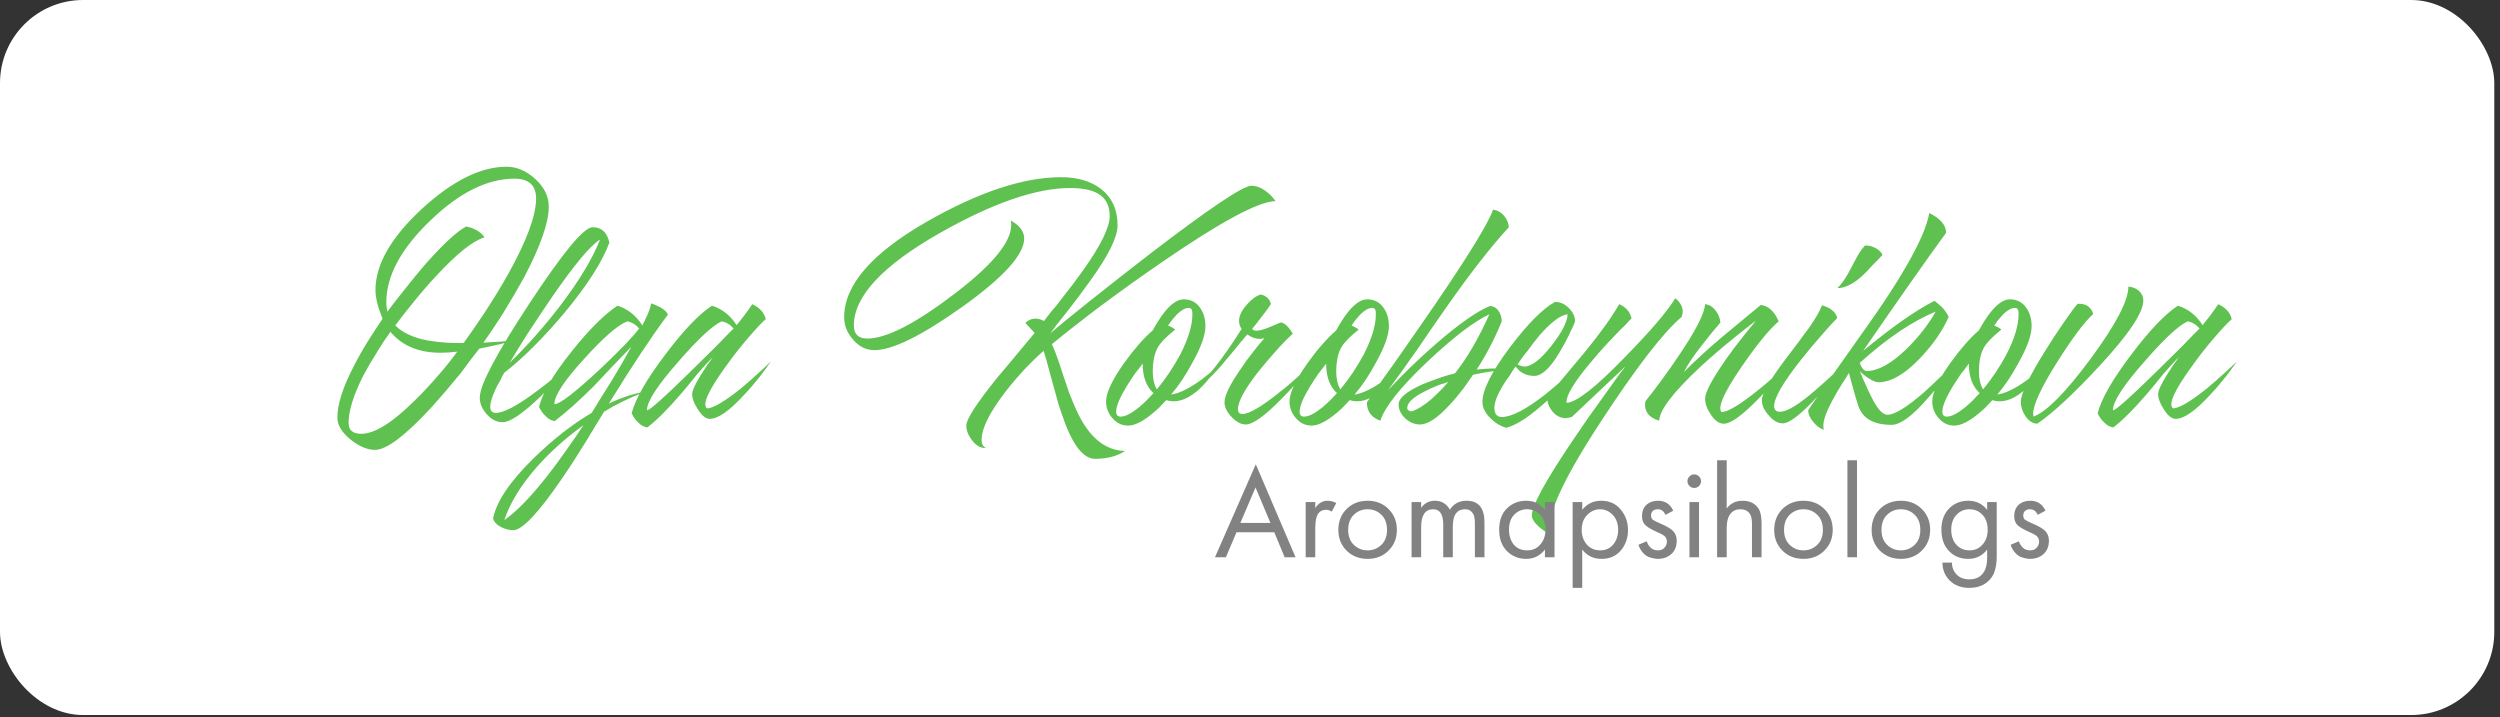
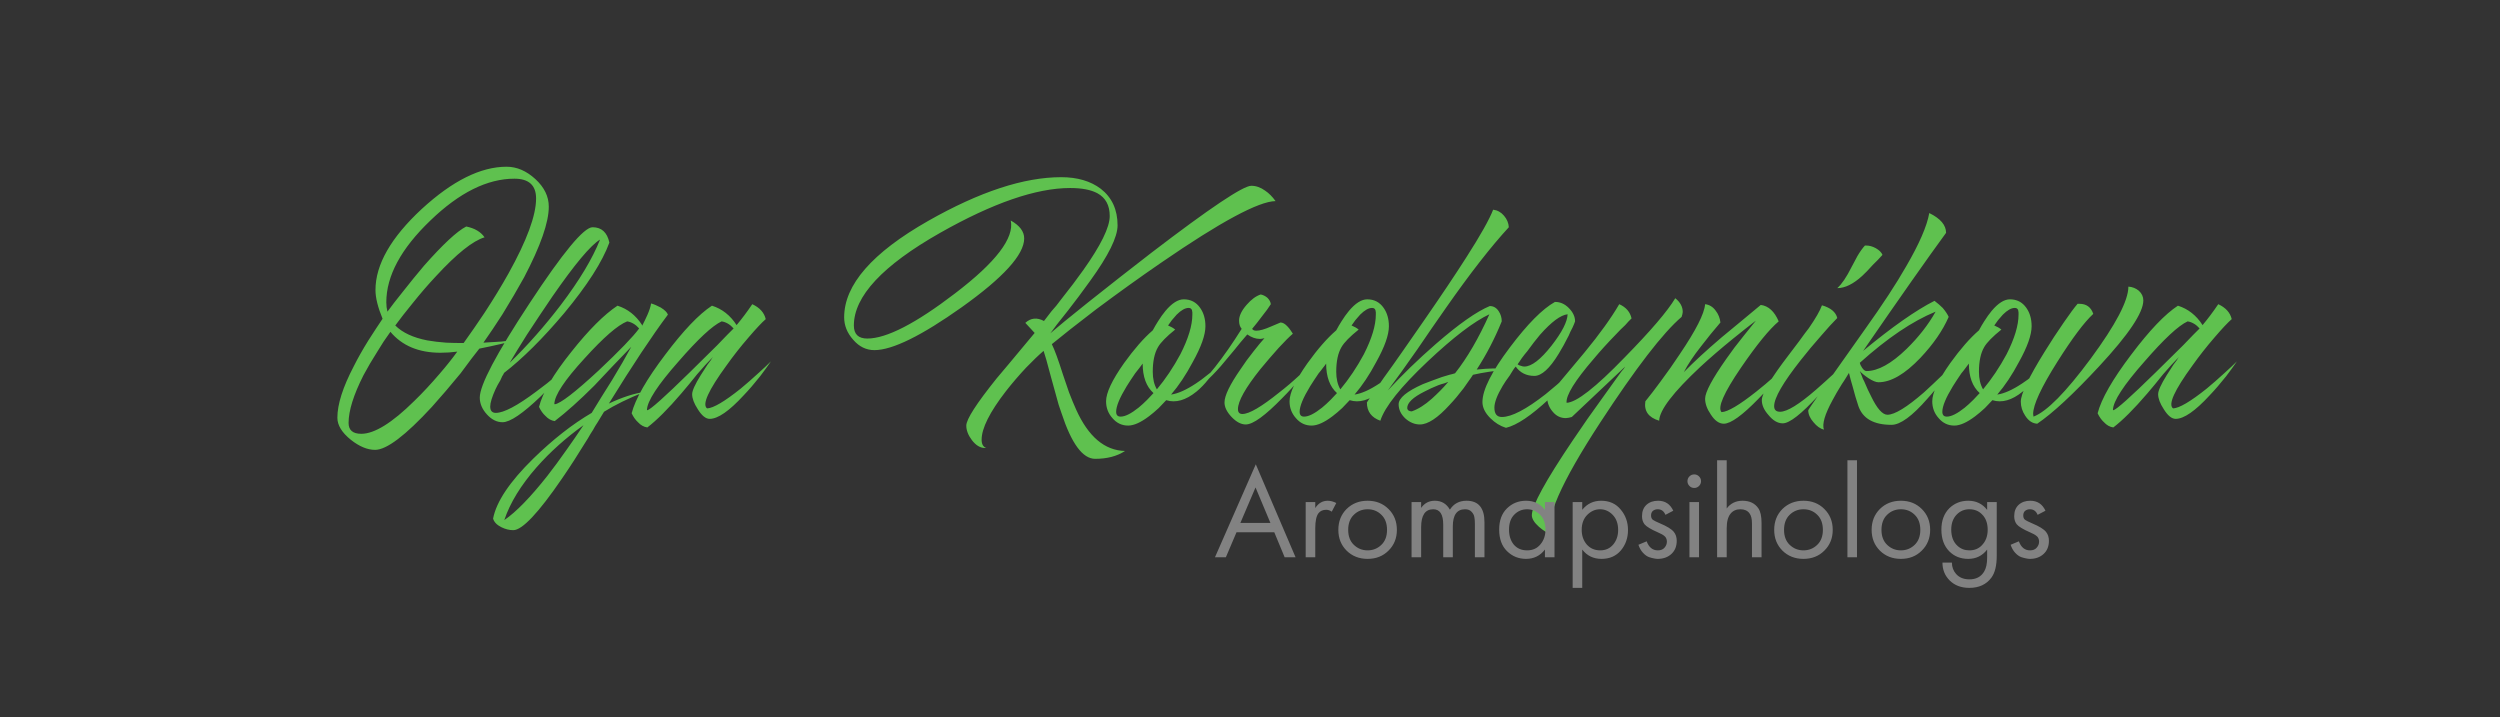
<svg xmlns="http://www.w3.org/2000/svg" width="394" height="113" viewBox="0 0 394 113" fill="none">
  <rect x="0" y="0" width="394" height="113" fill="#333333" stroke="none" />
-   <rect width="393.1" height="112.689" rx="13.103" fill="white" />
  <path d="M79.837 26.277C81.446 26.277 82.957 26.924 84.37 28.22C85.782 29.515 86.489 30.967 86.489 32.576C86.489 35.048 85.194 38.757 82.604 43.701C81.583 45.546 80.445 47.489 79.189 49.529C78.13 51.178 77.129 52.669 76.187 54.003L79.072 53.827C80.131 53.709 81.073 53.591 81.897 53.473C80.013 53.983 77.894 54.474 75.54 54.945C75.186 55.416 74.774 55.946 74.303 56.534C73.754 57.28 73.185 58.045 72.596 58.83C70.987 60.792 69.476 62.558 68.064 64.128C63.904 68.641 60.921 70.898 59.116 70.898C57.899 70.898 56.624 70.368 55.29 69.308C53.877 68.17 53.17 67.013 53.17 65.835C53.17 63.716 54.034 61.008 55.761 57.712C56.389 56.456 57.154 55.102 58.056 53.65C58.41 53.1 58.802 52.492 59.234 51.825C59.508 51.393 59.862 50.864 60.293 50.236C59.548 48.43 59.175 46.919 59.175 45.703C59.175 41.7 61.608 37.442 66.474 32.929C71.301 28.494 75.755 26.277 79.837 26.277ZM76.364 37.403C74.519 37.952 71.968 39.993 68.711 43.525C67.495 44.82 66.258 46.252 65.003 47.822C63.943 49.117 63.04 50.275 62.295 51.295C63.433 52.433 65.12 53.218 67.357 53.65C68.26 53.807 69.241 53.925 70.3 54.003C71.125 54.042 72.047 54.062 73.067 54.062C74.166 52.531 75.265 50.942 76.364 49.294C77.777 47.135 79.032 45.075 80.131 43.113C83.035 37.893 84.487 33.949 84.487 31.281C84.487 29.201 83.349 28.161 81.073 28.161C76.796 28.161 72.38 30.358 67.828 34.754C63.197 39.188 60.882 43.486 60.882 47.645C60.882 48.156 60.941 48.646 61.059 49.117C61.686 48.254 62.491 47.214 63.472 45.997C64.61 44.545 65.729 43.172 66.827 41.877C69.81 38.502 72.027 36.441 73.479 35.696C74.814 35.97 75.775 36.539 76.364 37.403ZM61.529 52.296C60.784 53.316 60.097 54.356 59.469 55.416C58.645 56.711 57.919 57.947 57.291 59.124C55.721 62.225 54.936 64.736 54.936 66.659C54.936 67.797 55.604 68.367 56.938 68.367C59.018 68.367 61.804 66.64 65.297 63.186C66.592 61.93 67.926 60.498 69.3 58.889C70.32 57.712 71.242 56.554 72.067 55.416C71.203 55.534 70.32 55.592 69.418 55.592C66.003 55.592 63.374 54.494 61.529 52.296ZM93.389 35.813C94.802 35.813 95.685 36.618 96.038 38.227C94.94 41.249 92.565 44.957 88.916 49.353C85.541 53.355 82.382 56.495 79.438 58.771C79.399 58.889 79.301 59.066 79.144 59.301L78.85 59.949C78.536 60.459 78.281 60.93 78.084 61.361C77.535 62.578 77.26 63.48 77.26 64.069C77.26 64.736 77.554 65.07 78.143 65.07C79.399 65.07 81.518 63.952 84.501 61.715C85.639 60.89 86.777 59.988 87.915 59.007C88.935 58.143 89.701 57.417 90.211 56.829C89.308 58.241 87.64 60.125 85.207 62.48C82.382 65.188 80.38 66.542 79.203 66.542C78.3 66.542 77.476 66.129 76.73 65.305C75.985 64.481 75.612 63.598 75.612 62.656C75.612 60.694 78.222 55.749 83.441 47.822C88.7 39.816 92.016 35.813 93.389 35.813ZM80.321 57.182C83.147 54.435 85.835 51.393 88.386 48.057C91.329 44.172 93.389 40.739 94.567 37.756C93.076 38.658 90.564 41.661 87.032 46.763C85.776 48.607 84.442 50.608 83.029 52.767C81.969 54.454 81.067 55.926 80.321 57.182ZM105.261 49.588C102.788 52.885 99.688 57.555 95.96 63.598C98.04 62.617 99.904 62.009 101.552 61.773C99.001 62.794 96.882 63.834 95.195 64.893C95.038 65.129 94.704 65.678 94.194 66.542C93.88 67.013 93.644 67.405 93.487 67.719C93.174 68.19 92.899 68.641 92.663 69.073C91.172 71.506 89.818 73.606 88.602 75.372C84.873 80.826 82.303 83.554 80.89 83.554C80.262 83.554 79.634 83.397 79.006 83.083C78.3 82.73 77.868 82.278 77.711 81.729C78.221 79.061 80.341 75.901 84.069 72.252C87.169 69.23 90.23 66.836 93.252 65.07L94.841 62.48L96.431 59.949C97.647 57.947 98.668 56.181 99.492 54.651L98.079 56.122L96.607 57.653C95.43 58.909 94.449 59.949 93.664 60.773C91.349 63.088 89.269 64.952 87.424 66.365C86.875 66.287 86.384 66.012 85.953 65.541C85.56 65.188 85.227 64.717 84.952 64.128C85.501 61.891 87.208 58.987 90.073 55.416C92.781 52.002 95.195 49.588 97.314 48.175C98.923 48.685 100.218 49.706 101.199 51.236V51.354L101.611 50.53L102.023 49.647C102.337 48.941 102.533 48.332 102.612 47.822C103.043 47.94 103.554 48.156 104.142 48.47C104.77 48.862 105.143 49.235 105.261 49.588ZM100.728 51.766C100.179 51.138 99.551 50.765 98.844 50.648C97.353 51.236 95.116 53.179 92.133 56.475C88.994 59.89 87.405 62.284 87.365 63.657L87.424 63.716C88.327 63.598 90.623 61.832 94.312 58.418C97.647 55.279 99.786 53.061 100.728 51.766ZM91.957 67.013C89.171 69.014 86.718 71.212 84.599 73.606C82.087 76.47 80.38 79.257 79.477 81.965C81.322 80.709 83.578 78.393 86.247 75.018C87.228 73.763 88.268 72.35 89.367 70.78C90.152 69.681 91.015 68.425 91.957 67.013ZM109.083 62.127C109.083 61.577 109.534 60.577 110.437 59.124C110.751 58.654 111.104 58.104 111.496 57.476C111.653 57.28 111.83 57.044 112.026 56.77L112.203 56.475L112.379 56.24C111.634 56.986 110.79 57.908 109.848 59.007L108.612 60.537L107.376 62.009C105.296 64.442 103.51 66.228 102.019 67.366C101.47 67.287 100.979 67.013 100.547 66.542C100.155 66.188 99.821 65.718 99.547 65.129C100.135 62.853 101.901 59.772 104.845 55.887C107.709 52.08 110.162 49.51 112.203 48.175C113.812 48.685 115.107 49.706 116.088 51.236C116.912 50.255 117.736 49.156 118.56 47.94C119.738 48.489 120.444 49.274 120.68 50.294C120.052 50.844 119.149 51.805 117.972 53.179C116.716 54.631 115.558 56.103 114.499 57.594C111.634 61.518 110.613 63.775 111.438 64.364C112.419 64.324 114.185 63.284 116.736 61.244C117.638 60.498 118.58 59.674 119.561 58.771C120.346 58.065 120.994 57.456 121.504 56.946C120.994 57.692 120.425 58.477 119.797 59.301C118.894 60.439 118.031 61.44 117.206 62.303C114.93 64.776 113.145 66.012 111.85 66.012C111.222 66.012 110.594 65.502 109.966 64.481C109.377 63.579 109.083 62.794 109.083 62.127ZM115.617 51.766C115.068 51.138 114.44 50.765 113.733 50.648C112.281 51.315 110.005 53.434 106.905 57.005C103.648 60.694 101.999 63.225 101.96 64.599L102.019 64.658C102.529 64.54 104.746 62.558 108.671 58.712C110.005 57.417 111.457 55.985 113.027 54.415C113.576 53.827 114.106 53.277 114.616 52.767C115.048 52.335 115.382 52.002 115.617 51.766ZM165.533 52.531C166.514 51.668 168.476 50.059 171.42 47.704C174.873 44.957 178.229 42.328 181.486 39.816C190.669 32.791 195.908 29.279 197.203 29.279C197.949 29.279 198.675 29.534 199.381 30.044C199.97 30.437 200.519 30.986 201.029 31.693C198.361 31.732 192.376 34.95 183.075 41.347C179.7 43.662 176.227 46.154 172.656 48.823C169.634 51.138 167.338 52.944 165.768 54.239C166.2 55.102 166.789 56.711 167.534 59.066C167.927 60.243 168.241 61.165 168.476 61.832C168.869 62.853 169.242 63.755 169.595 64.54C171.518 68.818 174.088 70.996 177.306 71.074C176.05 71.898 174.481 72.311 172.597 72.311C170.635 72.311 168.869 69.917 167.299 65.129C166.985 64.305 166.691 63.343 166.416 62.244C166.22 61.538 165.965 60.616 165.651 59.478C165.062 57.241 164.67 55.847 164.473 55.298C163.689 55.965 162.766 56.848 161.707 57.947C160.569 59.164 159.509 60.4 158.528 61.656C155.977 64.952 154.702 67.503 154.702 69.308C154.702 69.975 154.937 70.407 155.408 70.603H155.231C154.486 70.603 153.799 70.191 153.171 69.367C152.582 68.582 152.288 67.817 152.288 67.071C152.288 66.09 153.877 63.618 157.056 59.654C157.606 58.987 158.234 58.241 158.94 57.417C159.411 56.829 160 56.122 160.706 55.298C162.04 53.689 162.825 52.747 163.061 52.472L161.589 50.883C162.452 50.098 163.433 50 164.532 50.589C164.729 50.353 165.121 49.843 165.71 49.058L166.475 48.175L167.24 47.175C168.614 45.448 169.771 43.917 170.713 42.583C173.5 38.658 174.893 35.813 174.893 34.047C174.893 32.36 174.245 31.163 172.95 30.456C171.93 29.907 170.497 29.632 168.653 29.632C163.316 29.632 156.487 31.987 148.167 36.696C139.102 41.837 134.569 46.704 134.569 51.295C134.569 52.669 135.276 53.355 136.688 53.355C139.71 53.355 144.321 50.981 150.522 46.233C156.958 41.327 159.882 37.501 159.293 34.754C160.706 35.539 161.412 36.48 161.412 37.579C161.412 40.13 158.135 43.741 151.582 48.411C145.224 52.924 140.633 55.18 137.807 55.18C136.512 55.18 135.393 54.631 134.452 53.532C133.51 52.472 133.039 51.295 133.039 50C133.039 44.898 137.454 39.836 146.284 34.813C154.368 30.221 161.354 27.925 167.24 27.925C169.791 27.925 171.871 28.534 173.48 29.75C175.246 31.124 176.129 33.047 176.129 35.519C176.129 37.364 174.697 40.268 171.832 44.231L170.066 46.645C169.634 47.194 169.065 47.94 168.359 48.882C166.907 50.687 165.965 51.904 165.533 52.531ZM189.975 51.413C189.975 52.786 189.308 54.67 187.974 57.064C186.914 59.066 185.776 60.773 184.559 62.185C185.658 62.029 186.973 61.44 188.503 60.419C189.053 60.066 189.661 59.615 190.328 59.066L191.152 58.418L191.918 57.77C191.486 58.477 190.995 59.144 190.446 59.772C189.818 60.557 189.19 61.204 188.562 61.715C186.875 63.088 185.285 63.539 183.794 63.069C183.402 63.5 183.009 63.912 182.617 64.305C182.067 64.815 181.557 65.246 181.086 65.6C179.791 66.581 178.692 67.071 177.79 67.071C176.809 67.071 175.984 66.679 175.317 65.894C174.65 65.148 174.317 64.265 174.317 63.245C174.317 61.911 175.258 59.909 177.142 57.241C178.751 55.004 180.262 53.277 181.675 52.06C181.95 51.55 182.224 51.079 182.499 50.648C182.891 50.02 183.284 49.47 183.676 48.999C184.697 47.783 185.658 47.175 186.561 47.175C187.66 47.175 188.523 47.626 189.151 48.529C189.7 49.313 189.975 50.275 189.975 51.413ZM185.207 51.943C183.833 53.042 182.931 53.964 182.499 54.709C181.95 55.651 181.675 56.946 181.675 58.595C181.675 59.694 181.891 60.616 182.322 61.361C183.696 59.713 184.932 57.869 186.031 55.828C187.287 53.355 187.915 51.276 187.915 49.588V49.235L187.856 48.882C187.777 48.646 187.601 48.529 187.326 48.529C186.777 48.529 186.149 48.882 185.442 49.588C185.207 49.863 184.952 50.157 184.677 50.471C184.481 50.746 184.285 51.02 184.088 51.295C184.559 51.491 184.932 51.707 185.207 51.943ZM175.906 64.893C175.906 65.403 176.141 65.659 176.612 65.659C177.319 65.659 178.261 65.188 179.438 64.246C179.87 63.893 180.321 63.48 180.792 63.01C181.145 62.656 181.479 62.303 181.793 61.95C180.654 60.93 180.085 59.38 180.085 57.3C179.928 57.535 179.752 57.77 179.556 58.006C179.359 58.281 179.144 58.555 178.908 58.83C178.398 59.576 177.947 60.263 177.554 60.89C176.455 62.696 175.906 64.03 175.906 64.893ZM200.281 47.94C199.967 48.45 199.496 49.097 198.868 49.882L198.103 50.883L197.337 51.825C197.455 52.021 197.671 52.119 197.985 52.119C198.534 52.119 199.3 51.904 200.281 51.472C201.262 51.04 201.772 50.824 201.811 50.824C202.164 50.824 202.537 51.04 202.93 51.472C203.087 51.629 203.244 51.825 203.401 52.06C203.518 52.217 203.636 52.394 203.754 52.59C203.165 53.1 202.42 53.846 201.517 54.827C200.497 55.965 199.535 57.084 198.632 58.183C196.278 61.126 195.101 63.225 195.101 64.481C195.101 64.991 195.336 65.246 195.807 65.246C196.866 65.246 198.809 64.108 201.635 61.832C202.655 61.047 203.715 60.145 204.813 59.124C205.677 58.34 206.383 57.672 206.933 57.123C206.501 57.712 205.893 58.477 205.108 59.419C204.087 60.635 203.087 61.734 202.106 62.715C199.398 65.502 197.475 66.895 196.337 66.895C195.591 66.895 194.845 66.502 194.1 65.718C193.354 64.933 192.981 64.167 192.981 63.422C192.981 62.362 193.825 60.616 195.513 58.183C196.101 57.28 196.788 56.338 197.573 55.357C197.887 54.965 198.201 54.572 198.515 54.18C198.789 53.866 199.045 53.571 199.28 53.297C198.966 53.375 198.731 53.414 198.574 53.414C197.906 53.414 197.239 53.179 196.572 52.708L195.513 53.944L194.512 55.18C193.609 56.279 192.903 57.123 192.393 57.712C190.705 59.635 189.116 61.067 187.624 62.009C190.097 59.85 192.785 56.456 195.689 51.825C195.414 51.511 195.277 51.079 195.277 50.53C195.277 49.784 195.67 48.96 196.454 48.057C197.2 47.194 197.946 46.645 198.691 46.409C199.084 46.488 199.437 46.664 199.751 46.939C200.065 47.253 200.241 47.587 200.281 47.94ZM218.891 51.413C218.891 52.786 218.224 54.67 216.889 57.064C215.83 59.066 214.692 60.773 213.475 62.185C214.574 62.029 215.889 61.44 217.419 60.419C217.969 60.066 218.577 59.615 219.244 59.066L220.068 58.418L220.833 57.77C220.402 58.477 219.911 59.144 219.362 59.772C218.734 60.557 218.106 61.204 217.478 61.715C215.791 63.088 214.201 63.539 212.71 63.069C212.317 63.5 211.925 63.912 211.532 64.305C210.983 64.815 210.473 65.246 210.002 65.6C208.707 66.581 207.608 67.071 206.705 67.071C205.724 67.071 204.9 66.679 204.233 65.894C203.566 65.148 203.232 64.265 203.232 63.245C203.232 61.911 204.174 59.909 206.058 57.241C207.667 55.004 209.178 53.277 210.591 52.06C210.865 51.55 211.14 51.079 211.415 50.648C211.807 50.02 212.2 49.47 212.592 48.999C213.612 47.783 214.574 47.175 215.477 47.175C216.575 47.175 217.439 47.626 218.067 48.529C218.616 49.313 218.891 50.275 218.891 51.413ZM214.123 51.943C212.749 53.042 211.846 53.964 211.415 54.709C210.865 55.651 210.591 56.946 210.591 58.595C210.591 59.694 210.806 60.616 211.238 61.361C212.612 59.713 213.848 57.869 214.947 55.828C216.203 53.355 216.83 51.276 216.83 49.588V49.235L216.772 48.882C216.693 48.646 216.517 48.529 216.242 48.529C215.692 48.529 215.064 48.882 214.358 49.588C214.123 49.863 213.868 50.157 213.593 50.471C213.397 50.746 213.2 51.02 213.004 51.295C213.475 51.491 213.848 51.707 214.123 51.943ZM204.822 64.893C204.822 65.403 205.057 65.659 205.528 65.659C206.235 65.659 207.176 65.188 208.354 64.246C208.785 63.893 209.237 63.48 209.708 63.01C210.061 62.656 210.394 62.303 210.708 61.95C209.57 60.93 209.001 59.38 209.001 57.3C208.844 57.535 208.668 57.77 208.471 58.006C208.275 58.281 208.059 58.555 207.824 58.83C207.314 59.576 206.862 60.263 206.47 60.89C205.371 62.696 204.822 64.03 204.822 64.893ZM234.73 49.529C232.297 50.667 229.059 53.14 225.017 56.946C220.739 60.989 218.247 64.108 217.541 66.306C216.128 65.796 215.422 64.835 215.422 63.422C215.422 63.382 216.324 62.068 218.13 59.478C218.679 58.732 219.13 58.104 219.484 57.594C220.033 56.809 220.543 56.083 221.014 55.416C222.231 53.689 223.349 52.08 224.37 50.589C227.117 46.625 229.354 43.289 231.08 40.581C233.317 37.089 234.73 34.577 235.319 33.047C235.986 33.125 236.555 33.439 237.026 33.989C237.497 34.538 237.752 35.146 237.791 35.813C235.005 38.835 231.728 43.034 227.96 48.411L225.665 51.707L223.369 55.063C221.564 57.653 220.013 59.811 218.718 61.538C220.994 59.066 223.506 56.632 226.253 54.239C229.864 51.099 232.709 49.097 234.789 48.234C235.378 48.234 235.848 48.509 236.202 49.058C236.516 49.529 236.673 50.059 236.673 50.648C235.574 53.355 234.259 55.887 232.729 58.241L234.082 58.124L235.378 58.065C236.123 58.065 236.869 58.124 237.614 58.241C235.495 58.438 233.67 58.712 232.14 59.066C231.944 59.38 231.728 59.694 231.492 60.007C231.218 60.4 230.943 60.792 230.668 61.185C229.923 62.166 229.197 63.029 228.49 63.775C226.606 65.855 225.037 66.895 223.781 66.895C222.957 66.895 222.191 66.581 221.485 65.953C220.779 65.286 220.425 64.54 220.425 63.716C220.425 62.735 221.701 61.675 224.252 60.537C225.154 60.184 226.155 59.811 227.254 59.419C227.646 59.301 228.039 59.183 228.431 59.066C228.784 58.987 229.079 58.909 229.314 58.83C231.237 56.397 233.042 53.297 234.73 49.529ZM222.486 64.835C223.506 64.481 224.566 63.814 225.665 62.833C226.057 62.48 226.508 62.048 227.018 61.538C227.332 61.224 227.745 60.773 228.255 60.184C228.058 60.263 227.843 60.341 227.607 60.419C227.293 60.498 226.979 60.596 226.665 60.714C225.88 61.028 225.154 61.361 224.487 61.715C222.682 62.617 221.779 63.48 221.779 64.305C221.779 64.462 221.858 64.599 222.015 64.717C222.172 64.795 222.329 64.835 222.486 64.835ZM245.112 47.587C245.897 47.587 246.603 47.901 247.231 48.529C247.898 49.196 248.232 49.902 248.232 50.648L248.055 51.119L247.82 51.648C247.584 52.08 247.388 52.492 247.231 52.885C246.682 53.983 246.152 54.945 245.642 55.769C244.229 58.084 242.954 59.242 241.816 59.242C240.56 59.242 239.579 58.752 238.872 57.77L238.637 58.065L238.401 58.418L237.93 59.183C237.459 59.811 237.087 60.361 236.812 60.832C235.949 62.284 235.517 63.422 235.517 64.246C235.517 65.227 235.909 65.718 236.694 65.718C238.225 65.718 240.521 64.52 243.582 62.127C244.759 61.185 245.936 60.164 247.114 59.066C248.134 58.124 248.938 57.3 249.527 56.593C248.507 58.398 246.701 60.498 244.111 62.892C241.286 65.521 239.029 67.032 237.342 67.425C236.439 67.15 235.615 66.64 234.869 65.894C234.045 65.07 233.633 64.226 233.633 63.363C233.633 61.44 235.085 58.555 237.989 54.709C240.736 51.06 243.091 48.685 245.053 47.587H245.112ZM247.055 49.529C245.956 49.647 244.504 50.726 242.699 52.767C242.071 53.513 241.404 54.376 240.697 55.357C240.422 55.671 240.128 56.044 239.814 56.475L239.461 57.005L239.167 57.417C239.324 57.535 239.5 57.614 239.696 57.653C239.893 57.731 240.069 57.77 240.226 57.77C241.364 57.77 242.797 56.672 244.523 54.474C246.172 52.355 247.015 50.706 247.055 49.529ZM264.022 46.998C264.807 47.626 265.2 48.352 265.2 49.176L265.141 49.529L265.023 49.941C262.08 52.453 257.802 58.006 252.19 66.6C245.99 76.098 243.419 81.965 244.479 84.201C243.851 84.005 243.203 83.613 242.536 83.024C241.791 82.357 241.418 81.749 241.418 81.199C241.418 79.708 243.576 75.764 247.893 69.367C249.306 67.248 250.954 64.893 252.838 62.303C253.466 61.44 254.113 60.537 254.78 59.595C255.016 59.281 255.271 58.928 255.546 58.536L255.899 58.124L256.134 57.77L247.716 65.718L247.246 65.835L246.775 65.894C245.95 65.894 245.264 65.561 244.714 64.893C244.165 64.265 243.871 63.539 243.831 62.715C244.577 61.695 245.558 60.478 246.775 59.066L249.777 55.475C252.131 52.61 253.937 50.098 255.192 47.94C256.252 48.411 256.9 49.156 257.135 50.177C256.978 50.334 256.821 50.491 256.664 50.648C256.468 50.844 256.291 51.04 256.134 51.236C255.624 51.707 255.134 52.198 254.663 52.708C253.328 54.081 252.171 55.357 251.19 56.534C248.207 59.988 246.775 62.303 246.892 63.48C248.423 63.441 251.464 61.067 256.017 56.358C260.137 52.159 262.806 49.039 264.022 46.998ZM259.308 63.245C260.014 62.382 260.799 61.361 261.662 60.184C262.8 58.654 263.821 57.202 264.723 55.828C267.274 52.06 268.609 49.431 268.726 47.94C269.393 48.018 269.943 48.352 270.375 48.941C270.806 49.49 271.061 50.118 271.14 50.824L269.609 52.649L268.079 54.592C266.901 56.083 265.999 57.437 265.371 58.654C266.941 57.044 268.922 55.22 271.316 53.179L274.377 50.648L277.497 48.057C278.714 48.215 279.656 49.078 280.323 50.648C278.832 51.904 276.85 54.337 274.377 57.947C271.67 61.911 270.649 64.246 271.316 64.952C272.297 64.913 274.122 63.834 276.791 61.715C277.694 61.008 278.694 60.164 279.793 59.183C280.146 58.869 280.539 58.516 280.97 58.124L281.441 57.712L281.677 57.535L281.853 57.358C281.383 57.986 280.755 58.752 279.97 59.654C279.028 60.832 278.086 61.891 277.144 62.833C274.593 65.462 272.768 66.777 271.67 66.777C270.924 66.777 270.237 66.287 269.609 65.305C269.021 64.442 268.726 63.618 268.726 62.833C268.726 61.813 269.845 59.713 272.082 56.534C272.867 55.396 273.769 54.199 274.789 52.944C275.535 52.002 276.183 51.197 276.732 50.53C275.751 51.276 274.534 52.237 273.082 53.414C271.199 54.945 269.492 56.417 267.961 57.829C263.683 61.832 261.525 64.658 261.486 66.306C259.798 65.796 259.072 64.776 259.308 63.245ZM287.141 48.116C288.515 48.509 289.319 49.176 289.555 50.118C288.848 50.824 288.024 51.727 287.082 52.826C285.866 54.199 284.767 55.514 283.786 56.77C281 60.302 279.606 62.715 279.606 64.01C279.606 64.599 279.92 64.893 280.548 64.893C281.647 64.893 283.531 63.736 286.199 61.42C287.102 60.635 288.103 59.733 289.202 58.712C289.594 58.32 290.006 57.908 290.438 57.476L290.909 57.005L291.144 56.77L291.321 56.593C291.125 56.868 290.87 57.202 290.556 57.594C290.202 58.026 289.83 58.496 289.437 59.007C288.456 60.223 287.495 61.342 286.553 62.362C283.884 65.266 282.02 66.718 280.96 66.718C280.175 66.718 279.43 66.287 278.723 65.423C278.017 64.638 277.664 63.853 277.664 63.069C277.664 62.009 279.077 59.635 281.902 55.946L283.55 53.768C284.139 52.944 284.649 52.257 285.081 51.707C286.141 50.177 286.827 48.98 287.141 48.116ZM295.971 40.935L295.147 41.759C294.48 42.505 293.931 43.074 293.499 43.466C292.086 44.761 290.771 45.409 289.555 45.409C290.261 44.781 291.007 43.682 291.792 42.112L292.263 41.229L292.734 40.346C293.126 39.679 293.518 39.13 293.911 38.698H294.146C294.617 38.698 295.108 38.835 295.618 39.11C296.167 39.424 296.521 39.777 296.678 40.169L295.971 40.935ZM298.107 66.954C295.281 66.954 293.535 65.953 292.867 63.952C292.553 63.01 292.259 62.009 291.984 60.949C291.749 60.164 291.553 59.438 291.396 58.771C291.317 58.889 291.16 59.144 290.925 59.536L290.631 60.007L290.277 60.537C289.689 61.479 289.198 62.323 288.806 63.069C287.589 65.305 287.138 66.856 287.452 67.719C286.863 67.562 286.314 67.169 285.803 66.542C285.254 65.914 284.979 65.286 284.979 64.658C284.979 64.54 287.962 60.282 293.927 51.884C296.674 48.038 298.833 44.741 300.402 41.994C302.482 38.423 303.699 35.617 304.052 33.576C305.818 34.44 306.701 35.48 306.701 36.696C303.718 40.778 299.362 46.978 293.633 55.298C298.185 51.531 301.933 48.901 304.876 47.41C305.386 47.803 305.818 48.175 306.171 48.529C306.603 49.039 306.917 49.51 307.113 49.941C306.171 52.1 304.68 54.258 302.639 56.417C300.206 58.968 298.008 60.243 296.046 60.243C295.654 60.243 295.124 60.027 294.457 59.595C293.868 59.203 293.417 58.83 293.103 58.477C293.181 58.634 293.279 58.869 293.397 59.183L293.574 59.654L293.809 60.125C294.202 61.067 294.555 61.832 294.869 62.421C295.811 64.383 296.674 65.364 297.459 65.364C298.597 65.364 300.52 64.187 303.228 61.832C304.131 61.008 305.131 60.066 306.23 59.007C306.623 58.654 307.015 58.261 307.407 57.829C307.564 57.672 307.721 57.515 307.878 57.358C307.996 57.241 308.133 57.103 308.29 56.946C308.016 57.339 307.761 57.712 307.525 58.065C307.172 58.575 306.819 59.066 306.466 59.536C305.524 60.792 304.621 61.891 303.758 62.833C301.364 65.58 299.48 66.954 298.107 66.954ZM294.162 58.477C295.968 58.477 298.067 57.319 300.461 55.004C302.384 53.12 303.915 51.158 305.053 49.117C301.403 50.608 297.42 53.297 293.103 57.182C293.142 57.3 293.181 57.417 293.221 57.535L293.456 57.947C293.692 58.3 293.927 58.477 294.162 58.477ZM320.182 51.413C320.182 52.786 319.515 54.67 318.181 57.064C317.121 59.066 315.983 60.773 314.767 62.185C315.865 62.029 317.18 61.44 318.711 60.419C319.26 60.066 319.868 59.615 320.536 59.066L321.36 58.418L322.125 57.77C321.693 58.477 321.203 59.144 320.653 59.772C320.025 60.557 319.397 61.204 318.77 61.715C317.082 63.088 315.493 63.539 314.001 63.069C313.609 63.5 313.217 63.912 312.824 64.305C312.275 64.815 311.764 65.246 311.294 65.6C309.998 66.581 308.9 67.071 307.997 67.071C307.016 67.071 306.192 66.679 305.525 65.894C304.857 65.148 304.524 64.265 304.524 63.245C304.524 61.911 305.466 59.909 307.349 57.241C308.959 55.004 310.469 53.277 311.882 52.06C312.157 51.55 312.432 51.079 312.706 50.648C313.099 50.02 313.491 49.47 313.884 48.999C314.904 47.783 315.865 47.175 316.768 47.175C317.867 47.175 318.73 47.626 319.358 48.529C319.908 49.313 320.182 50.275 320.182 51.413ZM315.414 51.943C314.041 53.042 313.138 53.964 312.706 54.709C312.157 55.651 311.882 56.946 311.882 58.595C311.882 59.694 312.098 60.616 312.53 61.361C313.903 59.713 315.139 57.869 316.238 55.828C317.494 53.355 318.122 51.276 318.122 49.588V49.235L318.063 48.882C317.985 48.646 317.808 48.529 317.533 48.529C316.984 48.529 316.356 48.882 315.65 49.588C315.414 49.863 315.159 50.157 314.884 50.471C314.688 50.746 314.492 51.02 314.296 51.295C314.767 51.491 315.139 51.707 315.414 51.943ZM306.113 64.893C306.113 65.403 306.349 65.659 306.82 65.659C307.526 65.659 308.468 65.188 309.645 64.246C310.077 63.893 310.528 63.48 310.999 63.01C311.352 62.656 311.686 62.303 312 61.95C310.862 60.93 310.293 59.38 310.293 57.3C310.136 57.535 309.959 57.77 309.763 58.006C309.567 58.281 309.351 58.555 309.115 58.83C308.605 59.576 308.154 60.263 307.762 60.89C306.663 62.696 306.113 64.03 306.113 64.893ZM327.721 47.881C328.82 47.881 329.546 48.411 329.899 49.47C328.487 50.765 326.603 53.277 324.248 57.005C321.697 61.047 320.422 63.794 320.422 65.246L320.481 65.659C322.561 64.874 325.563 61.832 329.487 56.534C333.451 51.158 335.433 47.371 335.433 45.173C336.061 45.212 336.61 45.428 337.081 45.821C337.552 46.252 337.788 46.763 337.788 47.351C337.788 49.274 335.472 52.728 330.841 57.712C326.76 62.107 323.503 65.129 321.069 66.777C320.324 66.738 319.696 66.326 319.186 65.541C318.715 64.835 318.479 64.089 318.479 63.304C318.479 62.087 319.735 59.458 322.247 55.416C323.189 53.885 324.189 52.355 325.249 50.824C326.191 49.451 326.917 48.47 327.427 47.881H327.721ZM340.122 62.127C340.122 61.577 340.573 60.577 341.476 59.124C341.79 58.654 342.143 58.104 342.535 57.476C342.692 57.28 342.869 57.044 343.065 56.77L343.242 56.475L343.418 56.24C342.673 56.986 341.829 57.908 340.887 59.007L339.651 60.537L338.415 62.009C336.335 64.442 334.549 66.228 333.058 67.366C332.509 67.287 332.018 67.013 331.586 66.542C331.194 66.188 330.86 65.718 330.586 65.129C331.174 62.853 332.94 59.772 335.884 55.887C338.748 52.08 341.201 49.51 343.242 48.175C344.851 48.685 346.146 49.706 347.127 51.236C347.951 50.255 348.775 49.156 349.599 47.94C350.777 48.489 351.483 49.274 351.719 50.294C351.091 50.844 350.188 51.805 349.011 53.179C347.755 54.631 346.597 56.103 345.538 57.594C342.673 61.518 341.652 63.775 342.477 64.364C343.458 64.324 345.224 63.284 347.775 61.244C348.677 60.498 349.619 59.674 350.6 58.771C351.385 58.065 352.033 57.456 352.543 56.946C352.033 57.692 351.464 58.477 350.836 59.301C349.933 60.439 349.07 61.44 348.246 62.303C345.969 64.776 344.184 66.012 342.889 66.012C342.261 66.012 341.633 65.502 341.005 64.481C340.416 63.579 340.122 62.794 340.122 62.127ZM346.656 51.766C346.107 51.138 345.479 50.765 344.772 50.648C343.32 51.315 341.044 53.434 337.944 57.005C334.687 60.694 333.038 63.225 332.999 64.599L333.058 64.658C333.568 64.54 335.785 62.558 339.71 58.712C341.044 57.417 342.496 55.985 344.066 54.415C344.615 53.827 345.145 53.277 345.655 52.767C346.087 52.335 346.421 52.002 346.656 51.766Z" fill="#5FC14F" />
  <path d="M202.462 87.827L200.827 83.886H194.873L193.196 87.827H191.477L197.913 73.172L204.182 87.827H202.462ZM195.481 82.418H200.219L197.871 76.82L195.481 82.418ZM205.776 87.827V79.126H207.286V80.07C207.775 79.301 208.432 78.917 209.257 78.917C209.676 78.917 210.123 79.036 210.598 79.273L209.886 80.636C209.606 80.44 209.313 80.343 209.005 80.343C208.474 80.343 208.069 80.524 207.789 80.888C207.454 81.335 207.286 82.118 207.286 83.236V87.827H205.776ZM218.827 86.779C217.96 87.645 216.863 88.079 215.535 88.079C214.208 88.079 213.103 87.645 212.223 86.779C211.356 85.912 210.923 84.822 210.923 83.508C210.923 82.18 211.356 81.083 212.223 80.217C213.103 79.35 214.208 78.917 215.535 78.917C216.863 78.917 217.96 79.35 218.827 80.217C219.708 81.083 220.148 82.18 220.148 83.508C220.148 84.822 219.708 85.912 218.827 86.779ZM217.695 81.118C217.108 80.545 216.388 80.259 215.535 80.259C214.683 80.259 213.956 80.552 213.355 81.139C212.768 81.712 212.475 82.502 212.475 83.508C212.475 84.515 212.775 85.304 213.376 85.877C213.977 86.45 214.697 86.737 215.535 86.737C216.374 86.737 217.094 86.45 217.695 85.877C218.296 85.304 218.596 84.515 218.596 83.508C218.596 82.488 218.296 81.691 217.695 81.118ZM222.463 87.827V79.126H223.972V80.049C224.489 79.294 225.209 78.917 226.132 78.917C227.18 78.917 227.97 79.385 228.501 80.322C229.102 79.385 229.975 78.917 231.121 78.917C233.008 78.917 233.952 80.049 233.952 82.313V87.827H232.442V82.544C232.442 82.124 232.414 81.775 232.358 81.496C232.316 81.202 232.17 80.922 231.918 80.657C231.68 80.391 231.338 80.259 230.891 80.259C229.605 80.259 228.962 81.167 228.962 82.984V87.827H227.452V82.67C227.452 81.062 226.928 80.259 225.88 80.259C224.608 80.259 223.972 81.202 223.972 83.089V87.827H222.463ZM243.482 80.363V79.126H244.991V87.827H243.482V86.611C242.727 87.59 241.735 88.079 240.505 88.079C239.331 88.079 238.331 87.673 237.507 86.863C236.682 86.052 236.27 84.92 236.27 83.466C236.27 82.041 236.675 80.93 237.486 80.133C238.31 79.322 239.317 78.917 240.505 78.917C241.763 78.917 242.755 79.399 243.482 80.363ZM240.673 80.259C239.876 80.259 239.198 80.545 238.639 81.118C238.094 81.677 237.821 82.46 237.821 83.466C237.821 84.431 238.073 85.22 238.576 85.835C239.093 86.436 239.792 86.737 240.673 86.737C241.553 86.737 242.252 86.422 242.769 85.793C243.3 85.165 243.566 84.396 243.566 83.487C243.566 82.453 243.272 81.656 242.685 81.097C242.098 80.538 241.427 80.259 240.673 80.259ZM249.36 86.611V92.649H247.85V79.126H249.36V80.343C250.129 79.392 251.121 78.917 252.337 78.917C253.637 78.917 254.664 79.378 255.419 80.3C256.188 81.209 256.572 82.285 256.572 83.529C256.572 84.787 256.195 85.863 255.44 86.758C254.685 87.638 253.672 88.079 252.4 88.079C251.128 88.079 250.115 87.59 249.36 86.611ZM252.19 86.737C253.043 86.737 253.728 86.429 254.245 85.814C254.762 85.186 255.021 84.424 255.021 83.529C255.021 82.523 254.734 81.726 254.161 81.139C253.588 80.552 252.924 80.259 252.169 80.259C251.415 80.259 250.744 80.552 250.157 81.139C249.57 81.726 249.276 82.516 249.276 83.508C249.276 84.417 249.542 85.186 250.073 85.814C250.618 86.429 251.324 86.737 252.19 86.737ZM263.708 80.489L262.471 81.139C262.233 80.552 261.828 80.259 261.255 80.259C260.961 80.259 260.71 80.343 260.5 80.51C260.305 80.678 260.207 80.922 260.207 81.244C260.207 81.537 260.298 81.761 260.479 81.915C260.675 82.055 261.052 82.243 261.611 82.481C262.716 82.942 263.442 83.389 263.792 83.823C264.099 84.2 264.253 84.668 264.253 85.227C264.253 86.108 263.966 86.807 263.393 87.324C262.834 87.827 262.122 88.079 261.255 88.079C261.087 88.079 260.906 88.058 260.71 88.016C260.514 87.988 260.242 87.918 259.892 87.806C259.557 87.68 259.235 87.45 258.928 87.114C258.62 86.779 258.383 86.359 258.215 85.856L259.515 85.311C259.864 86.262 260.451 86.737 261.276 86.737C261.737 86.737 262.087 86.597 262.324 86.318C262.576 86.038 262.702 85.717 262.702 85.353C262.702 85.157 262.667 84.99 262.597 84.85C262.541 84.696 262.436 84.564 262.282 84.452C262.143 84.34 262.003 84.249 261.863 84.179C261.737 84.109 261.548 84.018 261.297 83.907C260.179 83.417 259.473 82.991 259.179 82.628C258.914 82.292 258.781 81.866 258.781 81.349C258.781 80.594 259.012 80 259.473 79.567C259.948 79.133 260.563 78.917 261.318 78.917C262.422 78.917 263.219 79.441 263.708 80.489ZM266.257 79.126H267.766V87.827H266.257V79.126ZM266.257 76.59C266.047 76.38 265.942 76.128 265.942 75.835C265.942 75.541 266.047 75.29 266.257 75.08C266.466 74.871 266.718 74.766 267.011 74.766C267.305 74.766 267.556 74.871 267.766 75.08C267.976 75.29 268.081 75.541 268.081 75.835C268.081 76.128 267.976 76.38 267.766 76.59C267.556 76.799 267.305 76.904 267.011 76.904C266.718 76.904 266.466 76.799 266.257 76.59ZM270.617 87.827V72.543H272.127V80.133C272.742 79.322 273.574 78.917 274.622 78.917C275.74 78.917 276.572 79.315 277.117 80.112C277.452 80.601 277.62 81.377 277.62 82.439V87.827H276.11V82.481C276.11 81.768 275.978 81.237 275.712 80.888C275.391 80.468 274.915 80.259 274.286 80.259C273.643 80.259 273.133 80.482 272.756 80.93C272.337 81.419 272.127 82.201 272.127 83.278V87.827H270.617ZM287.517 86.779C286.651 87.645 285.553 88.079 284.226 88.079C282.898 88.079 281.794 87.645 280.913 86.779C280.047 85.912 279.613 84.822 279.613 83.508C279.613 82.18 280.047 81.083 280.913 80.217C281.794 79.35 282.898 78.917 284.226 78.917C285.553 78.917 286.651 79.35 287.517 80.217C288.398 81.083 288.838 82.18 288.838 83.508C288.838 84.822 288.398 85.912 287.517 86.779ZM286.385 81.118C285.798 80.545 285.078 80.259 284.226 80.259C283.373 80.259 282.646 80.552 282.045 81.139C281.458 81.712 281.165 82.502 281.165 83.508C281.165 84.515 281.465 85.304 282.066 85.877C282.667 86.45 283.387 86.737 284.226 86.737C285.064 86.737 285.784 86.45 286.385 85.877C286.986 85.304 287.287 84.515 287.287 83.508C287.287 82.488 286.986 81.691 286.385 81.118ZM291.153 72.543H292.662V87.827H291.153V72.543ZM302.873 86.779C302.006 87.645 300.909 88.079 299.581 88.079C298.253 88.079 297.149 87.645 296.269 86.779C295.402 85.912 294.969 84.822 294.969 83.508C294.969 82.18 295.402 81.083 296.269 80.217C297.149 79.35 298.253 78.917 299.581 78.917C300.909 78.917 302.006 79.35 302.873 80.217C303.753 81.083 304.193 82.18 304.193 83.508C304.193 84.822 303.753 85.912 302.873 86.779ZM301.741 81.118C301.154 80.545 300.434 80.259 299.581 80.259C298.729 80.259 298.002 80.552 297.401 81.139C296.814 81.712 296.52 82.502 296.52 83.508C296.52 84.515 296.821 85.304 297.422 85.877C298.023 86.45 298.742 86.737 299.581 86.737C300.42 86.737 301.14 86.45 301.741 85.877C302.342 85.304 302.642 84.515 302.642 83.508C302.642 82.488 302.342 81.691 301.741 81.118ZM313.175 80.363V79.126H314.685V87.617C314.685 89.141 314.405 90.28 313.846 91.035C313.05 92.111 311.889 92.649 310.366 92.649C309.08 92.649 308.046 92.258 307.263 91.475C306.508 90.72 306.131 89.784 306.131 88.666H307.62C307.62 89.365 307.843 89.966 308.29 90.469C308.794 91.028 309.492 91.307 310.387 91.307C311.435 91.307 312.204 90.902 312.693 90.091C313.015 89.574 313.175 88.833 313.175 87.869V86.611C312.421 87.59 311.428 88.079 310.198 88.079C308.996 88.079 308.004 87.687 307.221 86.905C306.383 86.066 305.963 84.92 305.963 83.466C305.963 82.055 306.383 80.93 307.221 80.091C308.032 79.308 309.024 78.917 310.198 78.917C311.442 78.917 312.435 79.399 313.175 80.363ZM310.366 80.259C309.597 80.259 308.94 80.531 308.395 81.076C307.808 81.677 307.515 82.474 307.515 83.466C307.515 84.57 307.843 85.423 308.5 86.024C309.017 86.499 309.639 86.737 310.366 86.737C311.149 86.737 311.785 86.492 312.274 86.003C312.931 85.374 313.259 84.535 313.259 83.487C313.259 82.439 312.952 81.621 312.337 81.034C311.82 80.517 311.163 80.259 310.366 80.259ZM322.366 80.489L321.129 81.139C320.891 80.552 320.486 80.259 319.913 80.259C319.619 80.259 319.368 80.343 319.158 80.51C318.962 80.678 318.865 80.922 318.865 81.244C318.865 81.537 318.955 81.761 319.137 81.915C319.333 82.055 319.71 82.243 320.269 82.481C321.373 82.942 322.1 83.389 322.45 83.823C322.757 84.2 322.911 84.668 322.911 85.227C322.911 86.108 322.624 86.807 322.051 87.324C321.492 87.827 320.779 88.079 319.913 88.079C319.745 88.079 319.563 88.058 319.368 88.016C319.172 87.988 318.9 87.918 318.55 87.806C318.215 87.68 317.893 87.45 317.586 87.114C317.278 86.779 317.041 86.359 316.873 85.856L318.173 85.311C318.522 86.262 319.109 86.737 319.934 86.737C320.395 86.737 320.745 86.597 320.982 86.318C321.234 86.038 321.36 85.717 321.36 85.353C321.36 85.157 321.325 84.99 321.255 84.85C321.199 84.696 321.094 84.564 320.94 84.452C320.8 84.34 320.661 84.249 320.521 84.179C320.395 84.109 320.206 84.018 319.955 83.907C318.837 83.417 318.131 82.991 317.837 82.628C317.572 82.292 317.439 81.866 317.439 81.349C317.439 80.594 317.67 80 318.131 79.567C318.606 79.133 319.221 78.917 319.976 78.917C321.08 78.917 321.877 79.441 322.366 80.489Z" fill="#828282" />
</svg>